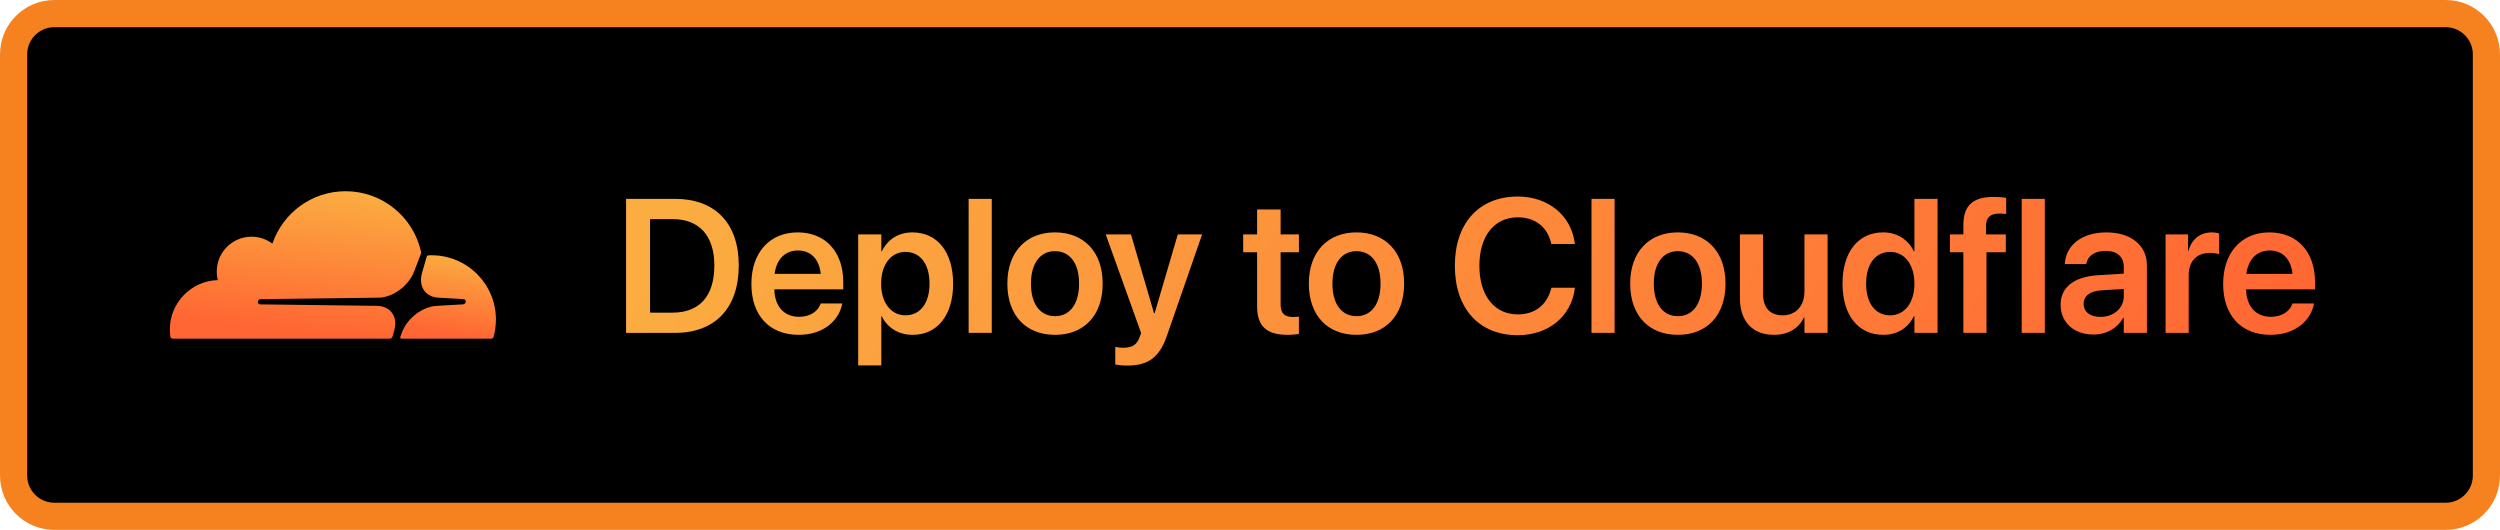
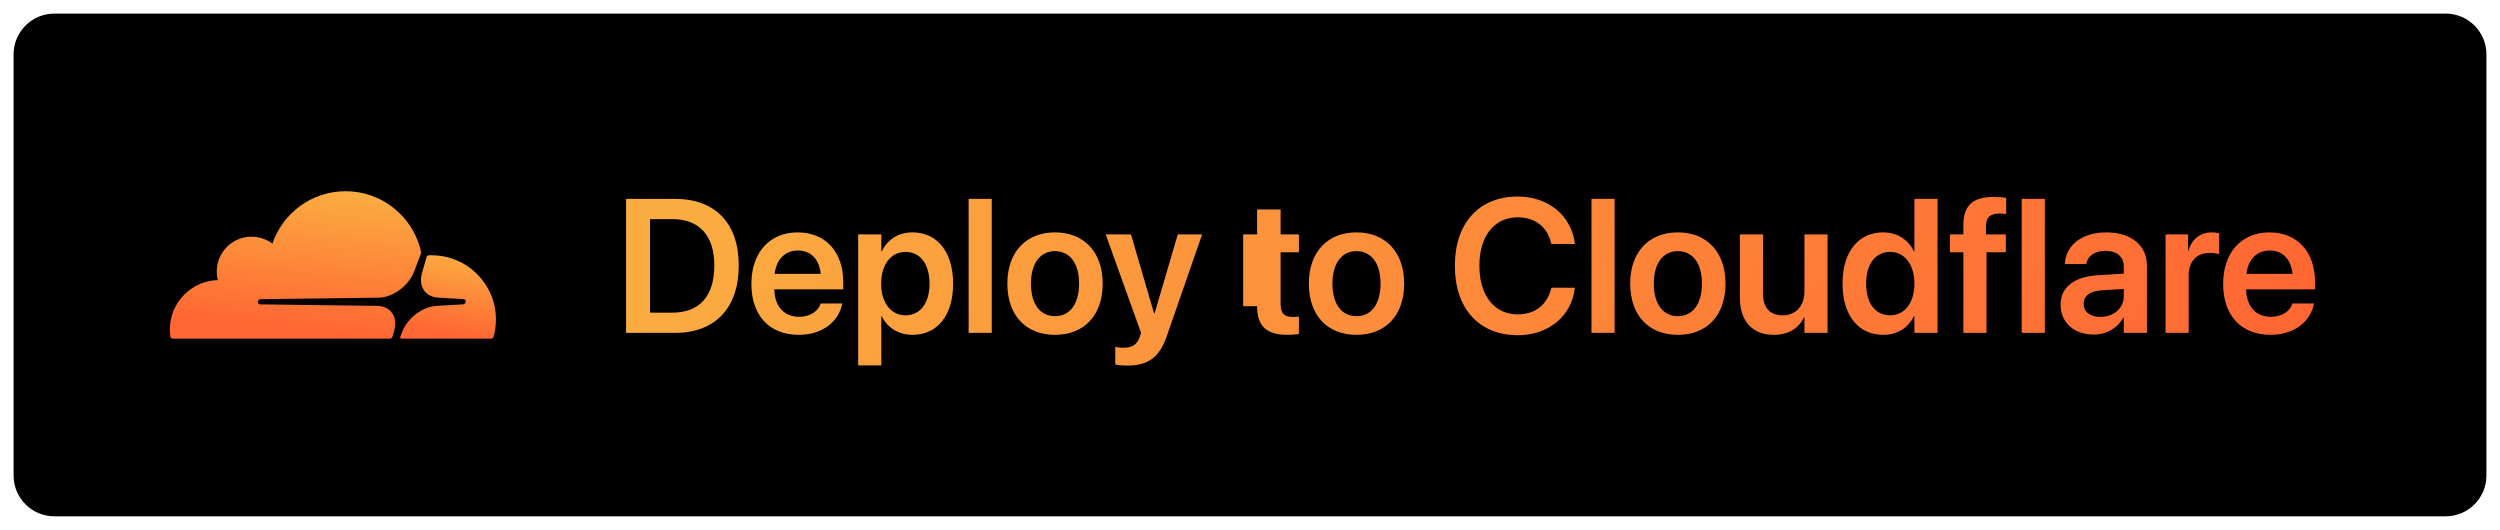
<svg xmlns="http://www.w3.org/2000/svg" width="184" height="39" viewBox="0 0 184 39" fill="none">
  <path d="M1 4C1 2.343 2.343 1 4 1H180C181.657 1 183 2.343 183 4V35C183 36.657 181.657 38 180 38H4c-1.657.0-3-1.343-3-3V4z" fill="#000" />
-   <path d="M1 4C1 2.343 2.343 1 4 1H180C181.657 1 183 2.343 183 4V35C183 36.657 181.657 38 180 38H4c-1.657.0-3-1.343-3-3V4z" stroke="#f6821f" stroke-width="2" />
  <path d="M28.887 24.774 29.009 24.35C29.156 23.845 29.101 23.378 28.856 23.035 28.63 22.719 28.254 22.533 27.797 22.511L19.142 22.401C19.083 22.398 19.035 22.372 19.005 22.328 18.975 22.284 18.968 22.227 18.987 22.172 19.015 22.087 19.1 22.022 19.188 22.018L27.924 21.908C28.96 21.86 30.082 21.019 30.474 19.994L30.973 18.692C30.986 18.657 30.993 18.619 30.992 18.582 30.992 18.561 30.991 18.541 30.986 18.52 30.42 15.976 28.15 14.074 25.435 14.074c-2.502.0-4.626 1.615-5.387 3.859C19.556 17.563 18.927 17.367 18.251 17.435 17.05 17.554 16.086 18.52 15.967 19.72 15.935 20.032 15.961 20.332 16.033 20.615 14.072 20.672 12.5 22.278 12.5 24.252 12.5 24.431 12.514 24.607 12.539 24.778 12.551 24.862 12.621 24.924 12.705 24.924L28.685 24.926C28.686 24.926 28.688 24.925 28.689 24.925 28.781 24.923 28.861 24.863 28.887 24.774z" fill="url(#paint0_linear_261_5859)" />
  <path d="M31.77 18.788C31.689 18.788 31.609 18.79 31.53 18.794 31.517 18.795 31.504 18.798 31.492 18.802 31.451 18.817 31.418 18.85 31.405 18.894L31.065 20.07C30.919 20.575 30.973 21.041 31.218 21.384 31.444 21.701 31.82 21.886 32.277 21.908L34.122 22.019C34.177 22.021 34.225 22.048 34.254 22.09 34.285 22.135 34.292 22.192 34.273 22.247 34.244 22.332 34.16 22.397 34.073 22.401L32.155 22.511C31.114 22.559 29.993 23.4 29.6 24.425L29.461 24.787C29.436 24.853 29.483 24.922 29.552 24.926 29.554 24.926 29.556 24.926 29.557 24.926h6.597C36.233 24.926 36.303 24.875 36.324 24.799 36.439 24.392 36.5 23.962 36.5 23.518c0-2.613-2.118-4.73-4.731-4.73z" fill="url(#paint1_linear_261_5859)" />
-   <path d="M46.08 24.5V14.636h3.603c2.939.0 4.689 1.777 4.689 4.895V19.544c0 3.124-1.736 4.956-4.689 4.956H46.08zm1.764-1.49H49.498c1.982.0 3.076-1.21 3.076-3.459v-.014c0-2.201-1.114-3.411-3.076-3.411H47.844v6.884zm10.944 1.634c-2.174.0-3.486-1.442-3.486-3.746V20.891c0-2.283 1.333-3.787 3.404-3.787 2.071.0 3.356 1.456 3.356 3.644V21.294H56.99C57.018 22.565 57.715 23.317 58.822 23.317c.848.0 1.401-.451 1.565-.936L60.401 22.333h1.593L61.974 22.408C61.748 23.523 60.682 24.644 58.788 24.644zM58.727 18.436c-.902.0-1.579.608-1.716 1.723h3.397C60.285 19.011 59.629 18.436 58.727 18.436zm4.436 8.456V17.254h1.702v1.251H64.899C65.316 17.637 66.109 17.104 67.148 17.104c1.839.0 3.001 1.436 3.001 3.773V20.884C70.149 23.208 68.987 24.644 67.169 24.644 66.137 24.644 65.31 24.124 64.899 23.276H64.865v3.616H63.163zm3.479-3.685C67.73 23.208 68.413 22.312 68.413 20.884V20.877c0-1.449-.684-2.338-1.77-2.338-1.053.0-1.791.916-1.791 2.338V20.884c0 1.415.738 2.324 1.791 2.324zM71.291 24.5V14.636h1.702V24.5H71.291zM77.648 24.644C75.516 24.644 74.142 23.222 74.142 20.877v-.014c0-2.324 1.395-3.76 3.5-3.76 2.112.0 3.514 1.422 3.514 3.76v.014c0 2.352-1.381 3.767-3.507 3.767zM77.655 23.27c1.073.0 1.764-.875 1.764-2.393v-.014c0-1.511-.697-2.379-1.777-2.379-1.06.0-1.764.875-1.764 2.379v.014c0 1.524.691 2.393 1.777 2.393zM82.96 26.906C82.632 26.906 82.29 26.865 82.085 26.831V25.532C82.215 25.56 82.413 25.594 82.652 25.594 83.302 25.594 83.664 25.409 83.883 24.801L83.985 24.507l-2.604-7.253h1.859l1.695 5.797H84.983l1.702-5.797h1.791l-2.604 7.492C85.318 26.339 84.471 26.906 82.96 26.906zm11.799-2.263C93.241 24.644 92.523 24.028 92.523 22.538V18.566H91.498V17.254H92.523V15.415h1.73v1.839h1.347v1.312H94.253v3.828C94.253 23.105 94.567 23.331 95.189 23.331 95.353 23.331 95.483 23.311 95.6 23.304V24.582C95.401 24.609 95.101 24.644 94.759 24.644zM99.838 24.644c-2.133.0-3.507-1.422-3.507-3.767v-.014c0-2.324 1.394-3.76 3.5-3.76C101.943 17.104 103.345 18.525 103.345 20.863v.014c0 2.352-1.381 3.767-3.507 3.767zM99.845 23.27c1.073.0 1.763-.875 1.763-2.393v-.014c0-1.511-.697-2.379-1.777-2.379-1.06.0-1.764.875-1.764 2.379v.014c0 1.524.69 2.393 1.777 2.393zm11.86 1.401c-2.837.0-4.628-1.955-4.628-5.106V19.558c0-3.151 1.798-5.093 4.628-5.093 2.27.0 3.938 1.415 4.197 3.425L115.909 17.958H114.18L114.146 17.828C113.858 16.7 112.99 15.996 111.705 15.996 109.982 15.996 108.882 17.37 108.882 19.558V19.564c0 2.194 1.107 3.575 2.823 3.575 1.258.0 2.14-.677 2.461-1.893L114.187 21.178h1.729L115.902 21.246C115.649 23.27 113.975 24.671 111.705 24.671zm5.428-.171V14.636h1.702V24.5h-1.702zM123.49 24.644C121.357 24.644 119.983 23.222 119.983 20.877v-.014c0-2.324 1.395-3.76 3.5-3.76 2.113.0 3.514 1.422 3.514 3.76v.014c0 2.352-1.381 3.767-3.507 3.767zM123.497 23.27c1.073.0 1.764-.875 1.764-2.393v-.014C125.261 19.352 124.563 18.484 123.483 18.484 122.424 18.484 121.72 19.359 121.72 20.863v.014c0 1.524.69 2.393 1.777 2.393zm7.062 1.374C128.966 24.644 128.057 23.618 128.057 21.936V17.254h1.702v4.348C129.759 22.627 130.237 23.208 131.208 23.208 132.186 23.208 132.808 22.504 132.808 21.451V17.254h1.702V24.5h-1.702V23.365H132.773C132.397 24.138 131.652 24.644 130.559 24.644zM138.604 24.644C136.772 24.644 135.61 23.208 135.61 20.877V20.87c0-2.338 1.169-3.767 2.988-3.767C139.623 17.104 140.45 17.63 140.86 18.498H140.901V14.636h1.703V24.5h-1.703V23.27H140.86C140.45 24.124 139.65 24.644 138.604 24.644zM139.117 23.208C140.17 23.208 140.901 22.299 140.901 20.877V20.87c0-1.415-.738-2.331-1.784-2.331C138.03 18.539 137.347 19.428 137.347 20.87V20.877C137.347 22.319 138.023 23.208 139.117 23.208zm5.387 1.292V18.566H143.513V17.254H144.504v-.69C144.504 15.148 145.174 14.492 146.746 14.492 147.081 14.492 147.443 14.52 147.655 14.56V15.75C147.519 15.729 147.327 15.716 147.143 15.716 146.479 15.716 146.172 16.023 146.172 16.611V17.254H147.628v1.312h-1.422V24.5h-1.702zM148.797 24.5V14.636h1.702V24.5h-1.702zM154.088 24.623C152.639 24.623 151.661 23.727 151.661 22.436V22.422c0-1.285.998-2.058 2.755-2.167L156.31 20.139V19.64C156.31 18.908 155.831 18.464 154.97 18.464 154.163 18.464 153.671 18.84 153.562 19.373L153.548 19.435H151.969L151.976 19.352C152.078 18.067 153.192 17.104 155.031 17.104 156.843 17.104 158.012 18.061 158.012 19.517V24.5H156.31V23.386H156.269C155.852 24.145 155.045 24.623 154.088 24.623zM153.356 22.367C153.356 22.962 153.849 23.324 154.594 23.324 155.571 23.324 156.31 22.675 156.31 21.814V21.267L154.655 21.369C153.814 21.424 153.356 21.786 153.356 22.36V22.367zm6.03 2.133V17.254h1.654v1.21H161.074C161.293 17.616 161.929 17.104 162.783 17.104 162.995 17.104 163.193 17.138 163.323 17.172V18.71C163.18 18.655 162.92 18.614 162.633 18.614 161.669 18.614 161.088 19.236 161.088 20.255V24.5h-1.702zM167.11 24.644C164.937 24.644 163.624 23.201 163.624 20.898V20.891c0-2.283 1.333-3.787 3.404-3.787 2.072.0 3.357 1.456 3.357 3.644V21.294H165.312C165.34 22.565 166.037 23.317 167.145 23.317 167.992 23.317 168.546 22.866 168.71 22.381L168.724 22.333H170.316L170.296 22.408C170.07 23.523 169.004 24.644 167.11 24.644zM167.049 18.436C166.146 18.436 165.47 19.045 165.333 20.159H168.73C168.607 19.011 167.951 18.436 167.049 18.436z" fill="url(#paint2_linear_261_5859)" />
+   <path d="M46.08 24.5V14.636h3.603c2.939.0 4.689 1.777 4.689 4.895V19.544c0 3.124-1.736 4.956-4.689 4.956H46.08zm1.764-1.49H49.498c1.982.0 3.076-1.21 3.076-3.459v-.014c0-2.201-1.114-3.411-3.076-3.411H47.844v6.884zm10.944 1.634c-2.174.0-3.486-1.442-3.486-3.746V20.891c0-2.283 1.333-3.787 3.404-3.787 2.071.0 3.356 1.456 3.356 3.644V21.294H56.99C57.018 22.565 57.715 23.317 58.822 23.317c.848.0 1.401-.451 1.565-.936L60.401 22.333h1.593L61.974 22.408C61.748 23.523 60.682 24.644 58.788 24.644zM58.727 18.436c-.902.0-1.579.608-1.716 1.723h3.397C60.285 19.011 59.629 18.436 58.727 18.436zm4.436 8.456V17.254h1.702v1.251H64.899C65.316 17.637 66.109 17.104 67.148 17.104c1.839.0 3.001 1.436 3.001 3.773V20.884C70.149 23.208 68.987 24.644 67.169 24.644 66.137 24.644 65.31 24.124 64.899 23.276H64.865v3.616H63.163zm3.479-3.685C67.73 23.208 68.413 22.312 68.413 20.884V20.877c0-1.449-.684-2.338-1.77-2.338-1.053.0-1.791.916-1.791 2.338V20.884c0 1.415.738 2.324 1.791 2.324zM71.291 24.5V14.636h1.702V24.5H71.291zM77.648 24.644C75.516 24.644 74.142 23.222 74.142 20.877v-.014c0-2.324 1.395-3.76 3.5-3.76 2.112.0 3.514 1.422 3.514 3.76v.014c0 2.352-1.381 3.767-3.507 3.767zM77.655 23.27c1.073.0 1.764-.875 1.764-2.393v-.014c0-1.511-.697-2.379-1.777-2.379-1.06.0-1.764.875-1.764 2.379v.014c0 1.524.691 2.393 1.777 2.393zM82.96 26.906C82.632 26.906 82.29 26.865 82.085 26.831V25.532C82.215 25.56 82.413 25.594 82.652 25.594 83.302 25.594 83.664 25.409 83.883 24.801L83.985 24.507l-2.604-7.253h1.859l1.695 5.797H84.983l1.702-5.797h1.791l-2.604 7.492C85.318 26.339 84.471 26.906 82.96 26.906zm11.799-2.263C93.241 24.644 92.523 24.028 92.523 22.538H91.498V17.254H92.523V15.415h1.73v1.839h1.347v1.312H94.253v3.828C94.253 23.105 94.567 23.331 95.189 23.331 95.353 23.331 95.483 23.311 95.6 23.304V24.582C95.401 24.609 95.101 24.644 94.759 24.644zM99.838 24.644c-2.133.0-3.507-1.422-3.507-3.767v-.014c0-2.324 1.394-3.76 3.5-3.76C101.943 17.104 103.345 18.525 103.345 20.863v.014c0 2.352-1.381 3.767-3.507 3.767zM99.845 23.27c1.073.0 1.763-.875 1.763-2.393v-.014c0-1.511-.697-2.379-1.777-2.379-1.06.0-1.764.875-1.764 2.379v.014c0 1.524.69 2.393 1.777 2.393zm11.86 1.401c-2.837.0-4.628-1.955-4.628-5.106V19.558c0-3.151 1.798-5.093 4.628-5.093 2.27.0 3.938 1.415 4.197 3.425L115.909 17.958H114.18L114.146 17.828C113.858 16.7 112.99 15.996 111.705 15.996 109.982 15.996 108.882 17.37 108.882 19.558V19.564c0 2.194 1.107 3.575 2.823 3.575 1.258.0 2.14-.677 2.461-1.893L114.187 21.178h1.729L115.902 21.246C115.649 23.27 113.975 24.671 111.705 24.671zm5.428-.171V14.636h1.702V24.5h-1.702zM123.49 24.644C121.357 24.644 119.983 23.222 119.983 20.877v-.014c0-2.324 1.395-3.76 3.5-3.76 2.113.0 3.514 1.422 3.514 3.76v.014c0 2.352-1.381 3.767-3.507 3.767zM123.497 23.27c1.073.0 1.764-.875 1.764-2.393v-.014C125.261 19.352 124.563 18.484 123.483 18.484 122.424 18.484 121.72 19.359 121.72 20.863v.014c0 1.524.69 2.393 1.777 2.393zm7.062 1.374C128.966 24.644 128.057 23.618 128.057 21.936V17.254h1.702v4.348C129.759 22.627 130.237 23.208 131.208 23.208 132.186 23.208 132.808 22.504 132.808 21.451V17.254h1.702V24.5h-1.702V23.365H132.773C132.397 24.138 131.652 24.644 130.559 24.644zM138.604 24.644C136.772 24.644 135.61 23.208 135.61 20.877V20.87c0-2.338 1.169-3.767 2.988-3.767C139.623 17.104 140.45 17.63 140.86 18.498H140.901V14.636h1.703V24.5h-1.703V23.27H140.86C140.45 24.124 139.65 24.644 138.604 24.644zM139.117 23.208C140.17 23.208 140.901 22.299 140.901 20.877V20.87c0-1.415-.738-2.331-1.784-2.331C138.03 18.539 137.347 19.428 137.347 20.87V20.877C137.347 22.319 138.023 23.208 139.117 23.208zm5.387 1.292V18.566H143.513V17.254H144.504v-.69C144.504 15.148 145.174 14.492 146.746 14.492 147.081 14.492 147.443 14.52 147.655 14.56V15.75C147.519 15.729 147.327 15.716 147.143 15.716 146.479 15.716 146.172 16.023 146.172 16.611V17.254H147.628v1.312h-1.422V24.5h-1.702zM148.797 24.5V14.636h1.702V24.5h-1.702zM154.088 24.623C152.639 24.623 151.661 23.727 151.661 22.436V22.422c0-1.285.998-2.058 2.755-2.167L156.31 20.139V19.64C156.31 18.908 155.831 18.464 154.97 18.464 154.163 18.464 153.671 18.84 153.562 19.373L153.548 19.435H151.969L151.976 19.352C152.078 18.067 153.192 17.104 155.031 17.104 156.843 17.104 158.012 18.061 158.012 19.517V24.5H156.31V23.386H156.269C155.852 24.145 155.045 24.623 154.088 24.623zM153.356 22.367C153.356 22.962 153.849 23.324 154.594 23.324 155.571 23.324 156.31 22.675 156.31 21.814V21.267L154.655 21.369C153.814 21.424 153.356 21.786 153.356 22.36V22.367zm6.03 2.133V17.254h1.654v1.21H161.074C161.293 17.616 161.929 17.104 162.783 17.104 162.995 17.104 163.193 17.138 163.323 17.172V18.71C163.18 18.655 162.92 18.614 162.633 18.614 161.669 18.614 161.088 19.236 161.088 20.255V24.5h-1.702zM167.11 24.644C164.937 24.644 163.624 23.201 163.624 20.898V20.891c0-2.283 1.333-3.787 3.404-3.787 2.072.0 3.357 1.456 3.357 3.644V21.294H165.312C165.34 22.565 166.037 23.317 167.145 23.317 167.992 23.317 168.546 22.866 168.71 22.381L168.724 22.333H170.316L170.296 22.408C170.07 23.523 169.004 24.644 167.11 24.644zM167.049 18.436C166.146 18.436 165.47 19.045 165.333 20.159H168.73C168.607 19.011 167.951 18.436 167.049 18.436z" fill="url(#paint2_linear_261_5859)" />
  <defs>
    <linearGradient id="paint0_linear_261_5859" x1="14.292" y1="12.911" x2="13.217" y2="23.449" gradientUnits="userSpaceOnUse">
      <stop stop-color="#fbad41" />
      <stop offset="1" stop-color="#f63" />
    </linearGradient>
    <linearGradient id="paint1_linear_261_5859" x1="30.137" y1="18.13" x2="29.246" y2="24.018" gradientUnits="userSpaceOnUse">
      <stop stop-color="#fbad41" />
      <stop offset="1" stop-color="#f63" />
    </linearGradient>
    <linearGradient id="paint2_linear_261_5859" x1="44.53" y1="25.333" x2="139.907" y2="78.071" gradientUnits="userSpaceOnUse">
      <stop stop-color="#fbad41" />
      <stop offset="1" stop-color="#f63" />
    </linearGradient>
  </defs>
</svg>